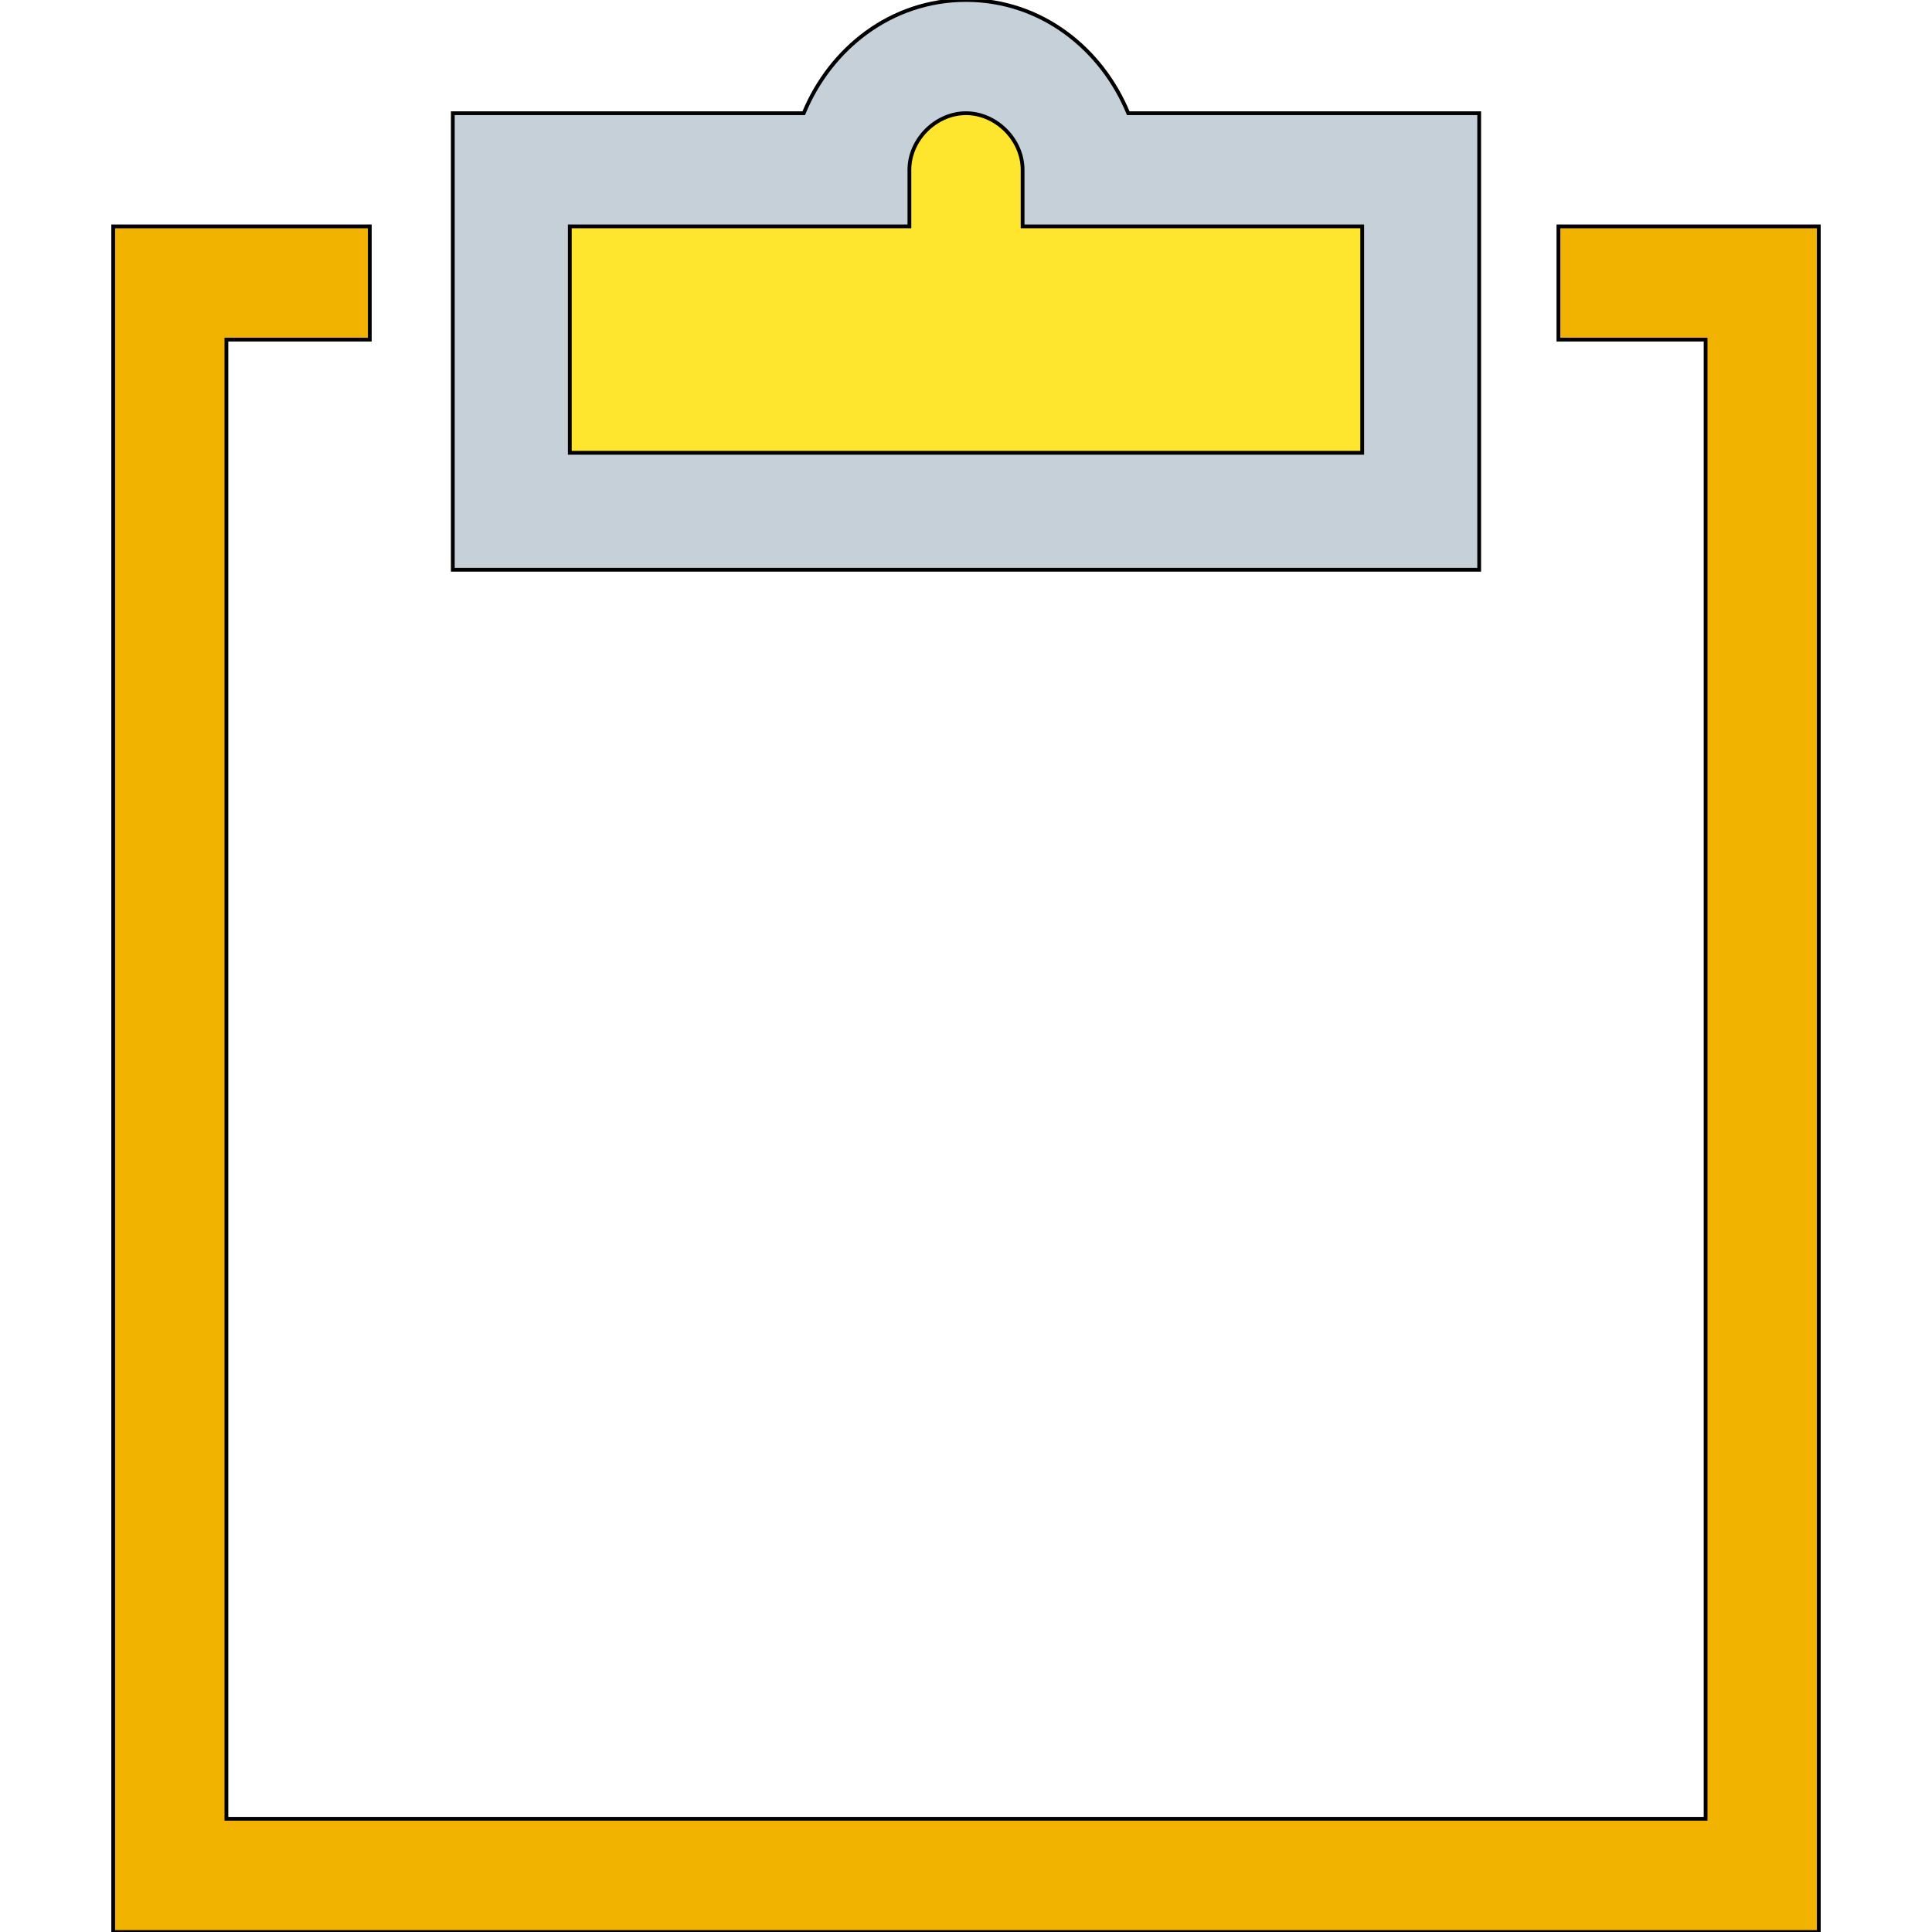
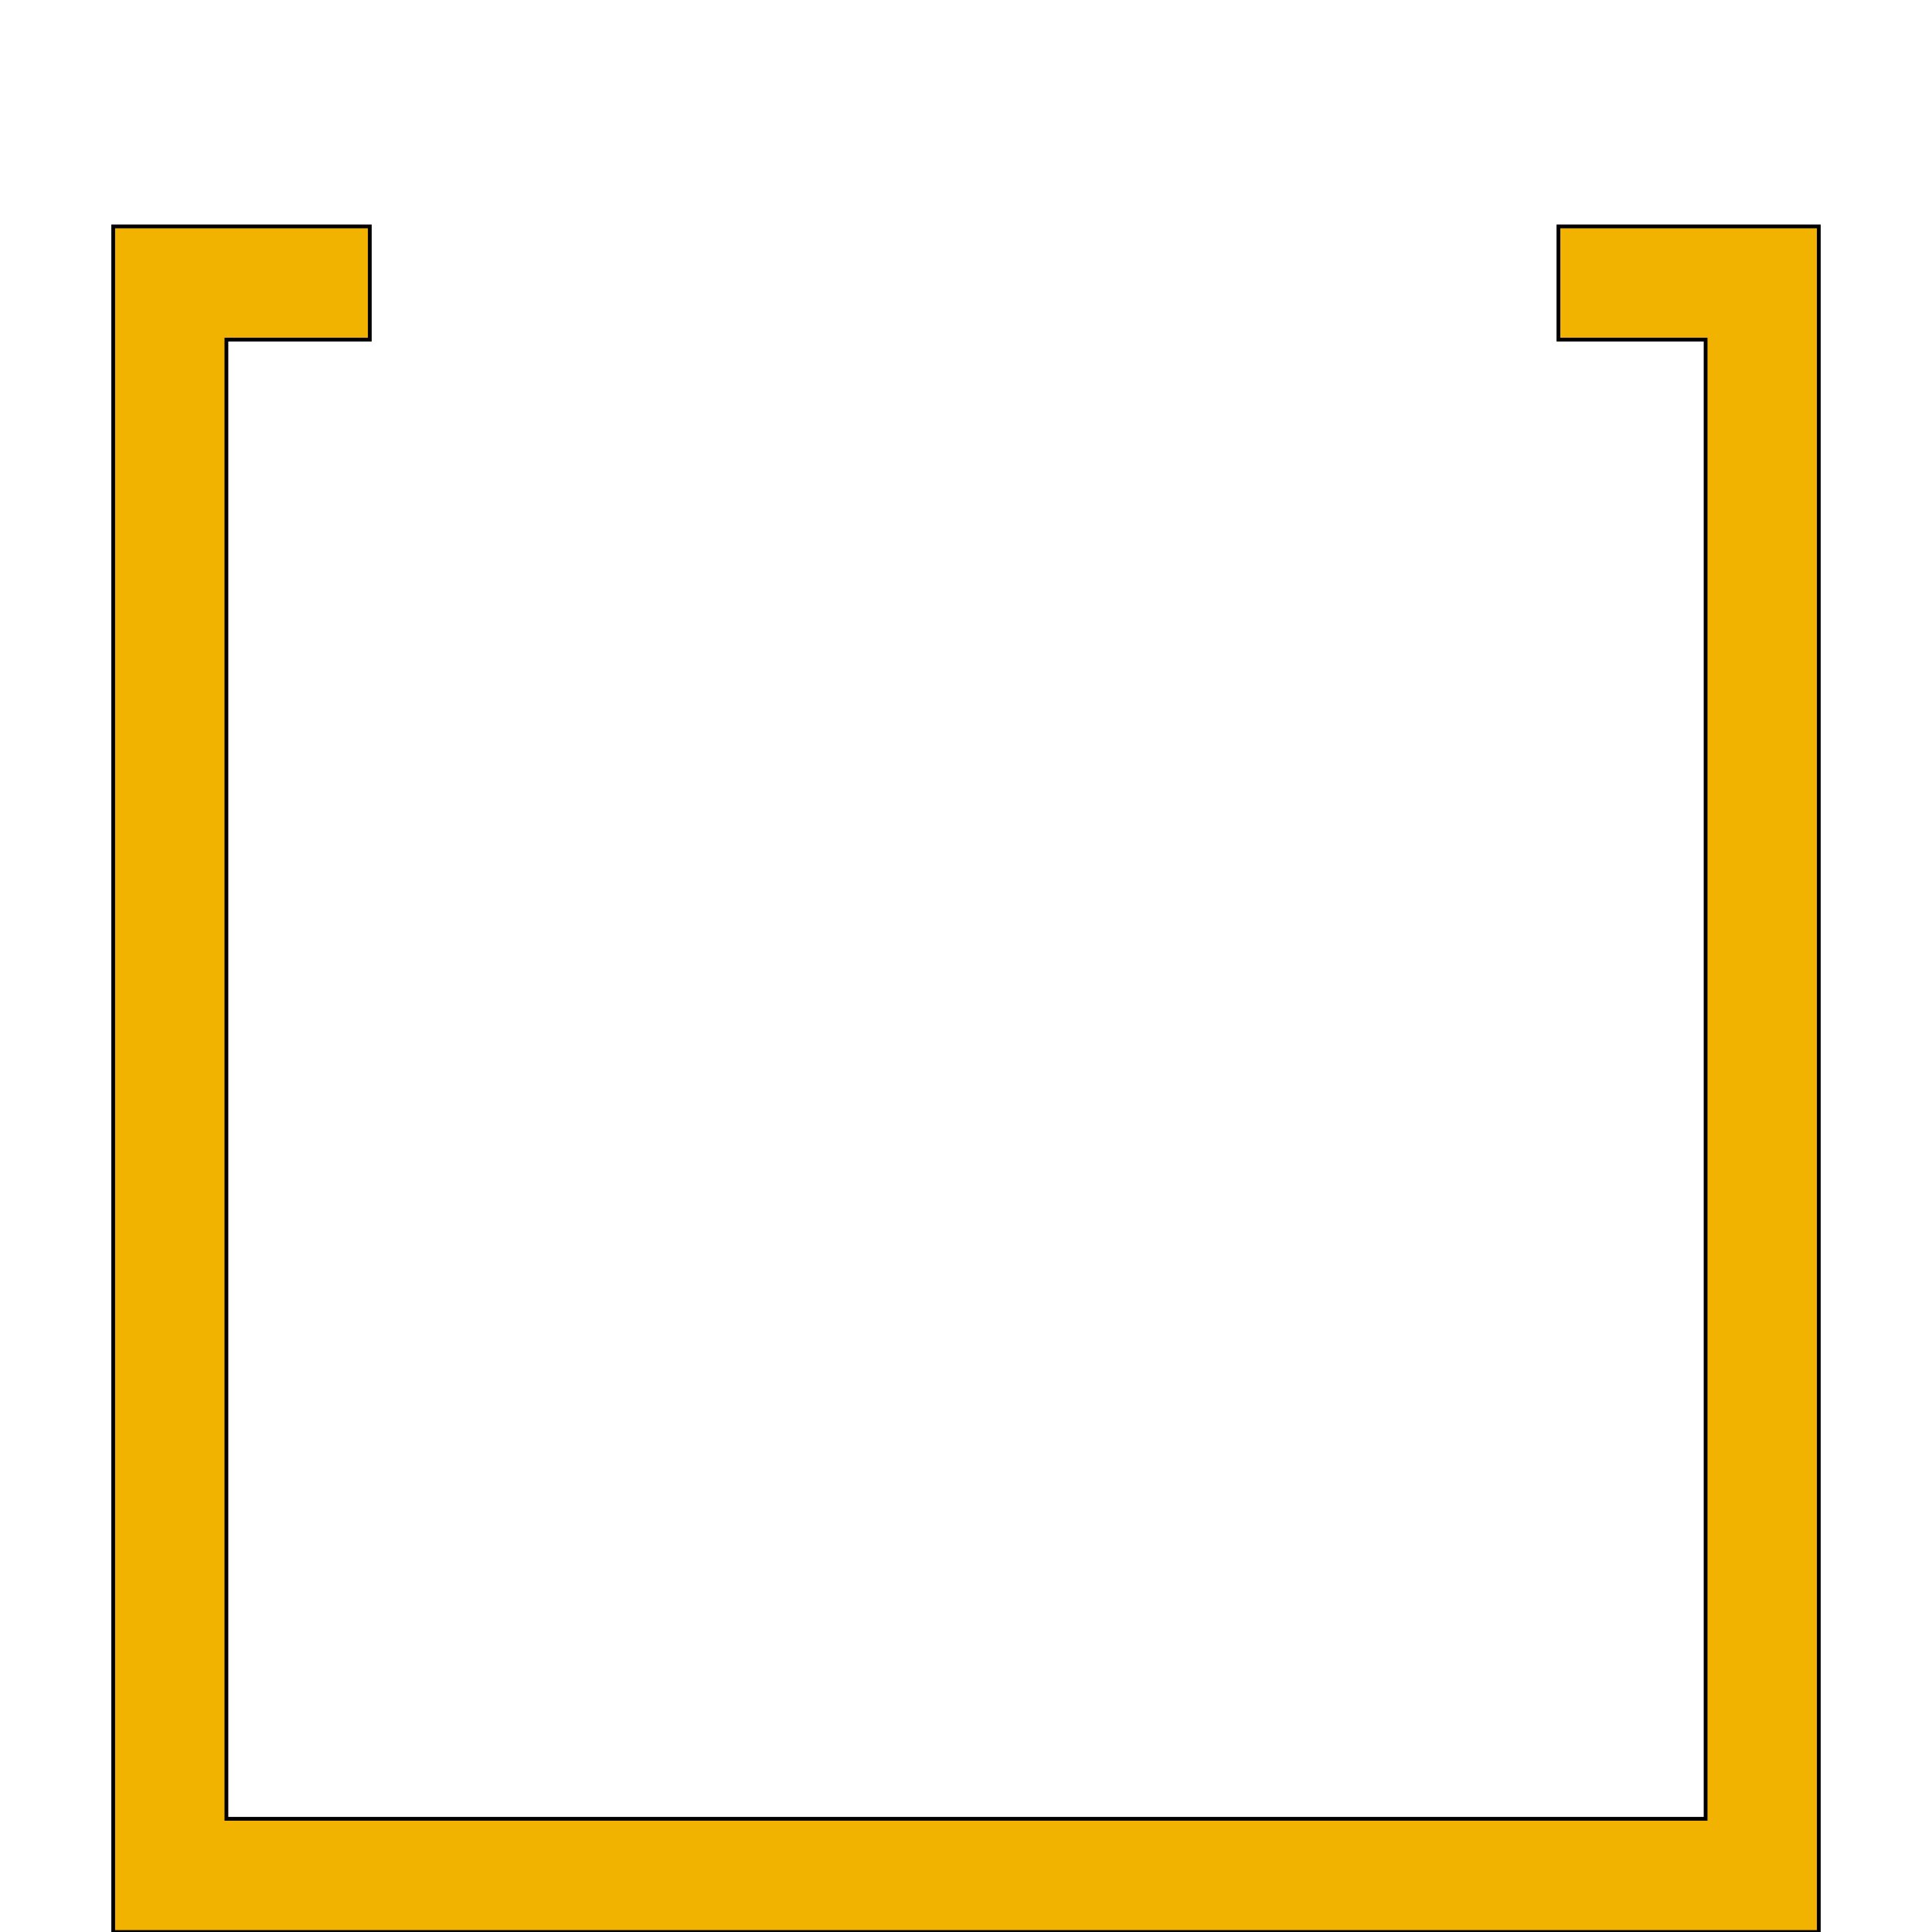
<svg xmlns="http://www.w3.org/2000/svg" id="th_the_clipboard" width="100%" height="100%" version="1.1" preserveAspectRatio="xMidYMin slice" data-uid="the_clipboard" data-keyword="the_clipboard" viewBox="0 0 512 512" data-colors="[&quot;#f2b200&quot;,&quot;#c5d0d8&quot;,&quot;#ffe62e&quot;]">
  <defs id="SvgjsDefs54032" />
  <path id="th_the_clipboard_0" d="M482 60L482 512L30 512L30 60L98 60L98 90L60 90L60 482L452 482L452 90L413 90L413 60Z " fill-rule="evenodd" fill="#f2b200" stroke-width="1" stroke="#000000" />
-   <path id="th_the_clipboard_1" d="M392 151L120 151L120 30L213 30C220 13 236 0 256 0C276 0 292 13 299 30L392 30Z " fill-rule="evenodd" fill="#c5d0d8" stroke-width="1" stroke="#000000" />
-   <path id="th_the_clipboard_2" d="M361 60L271 60L271 45C271 37 264 30 256 30C248 30 241 37 241 45L241 60L151 60L151 120L361 120Z " fill-rule="evenodd" fill="#ffe62e" stroke-width="1" stroke="#000000" />
</svg>